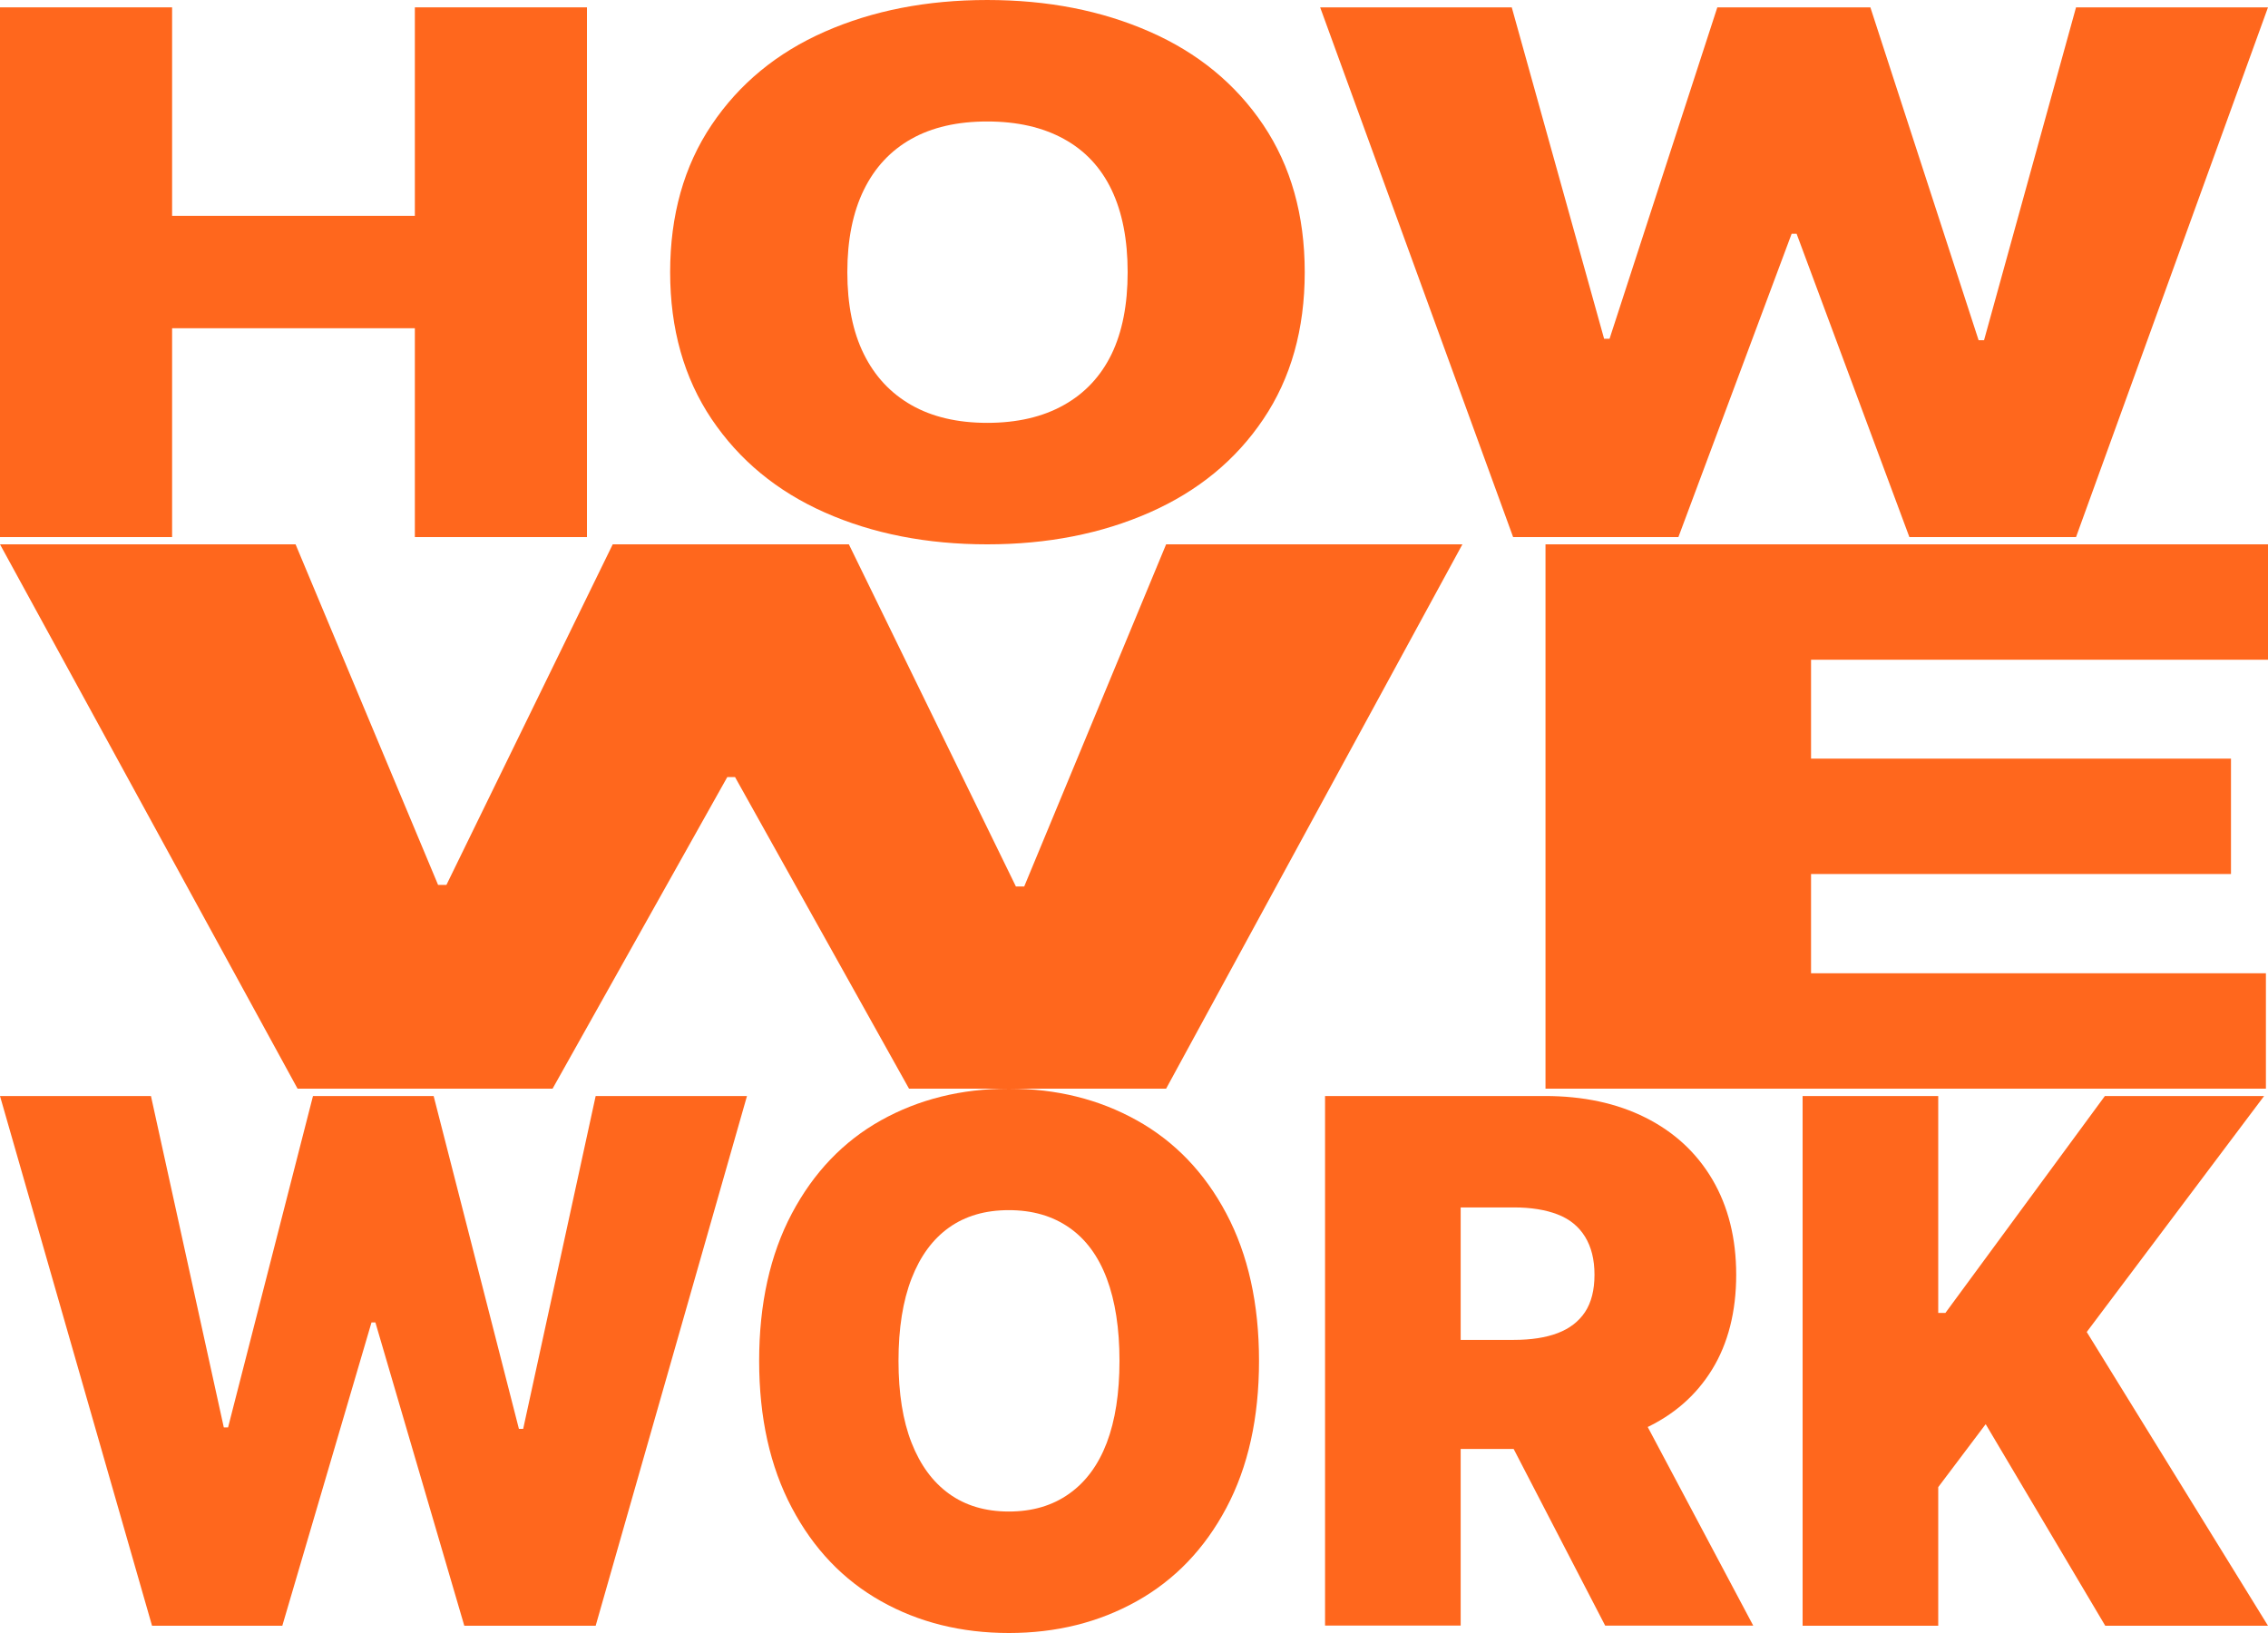
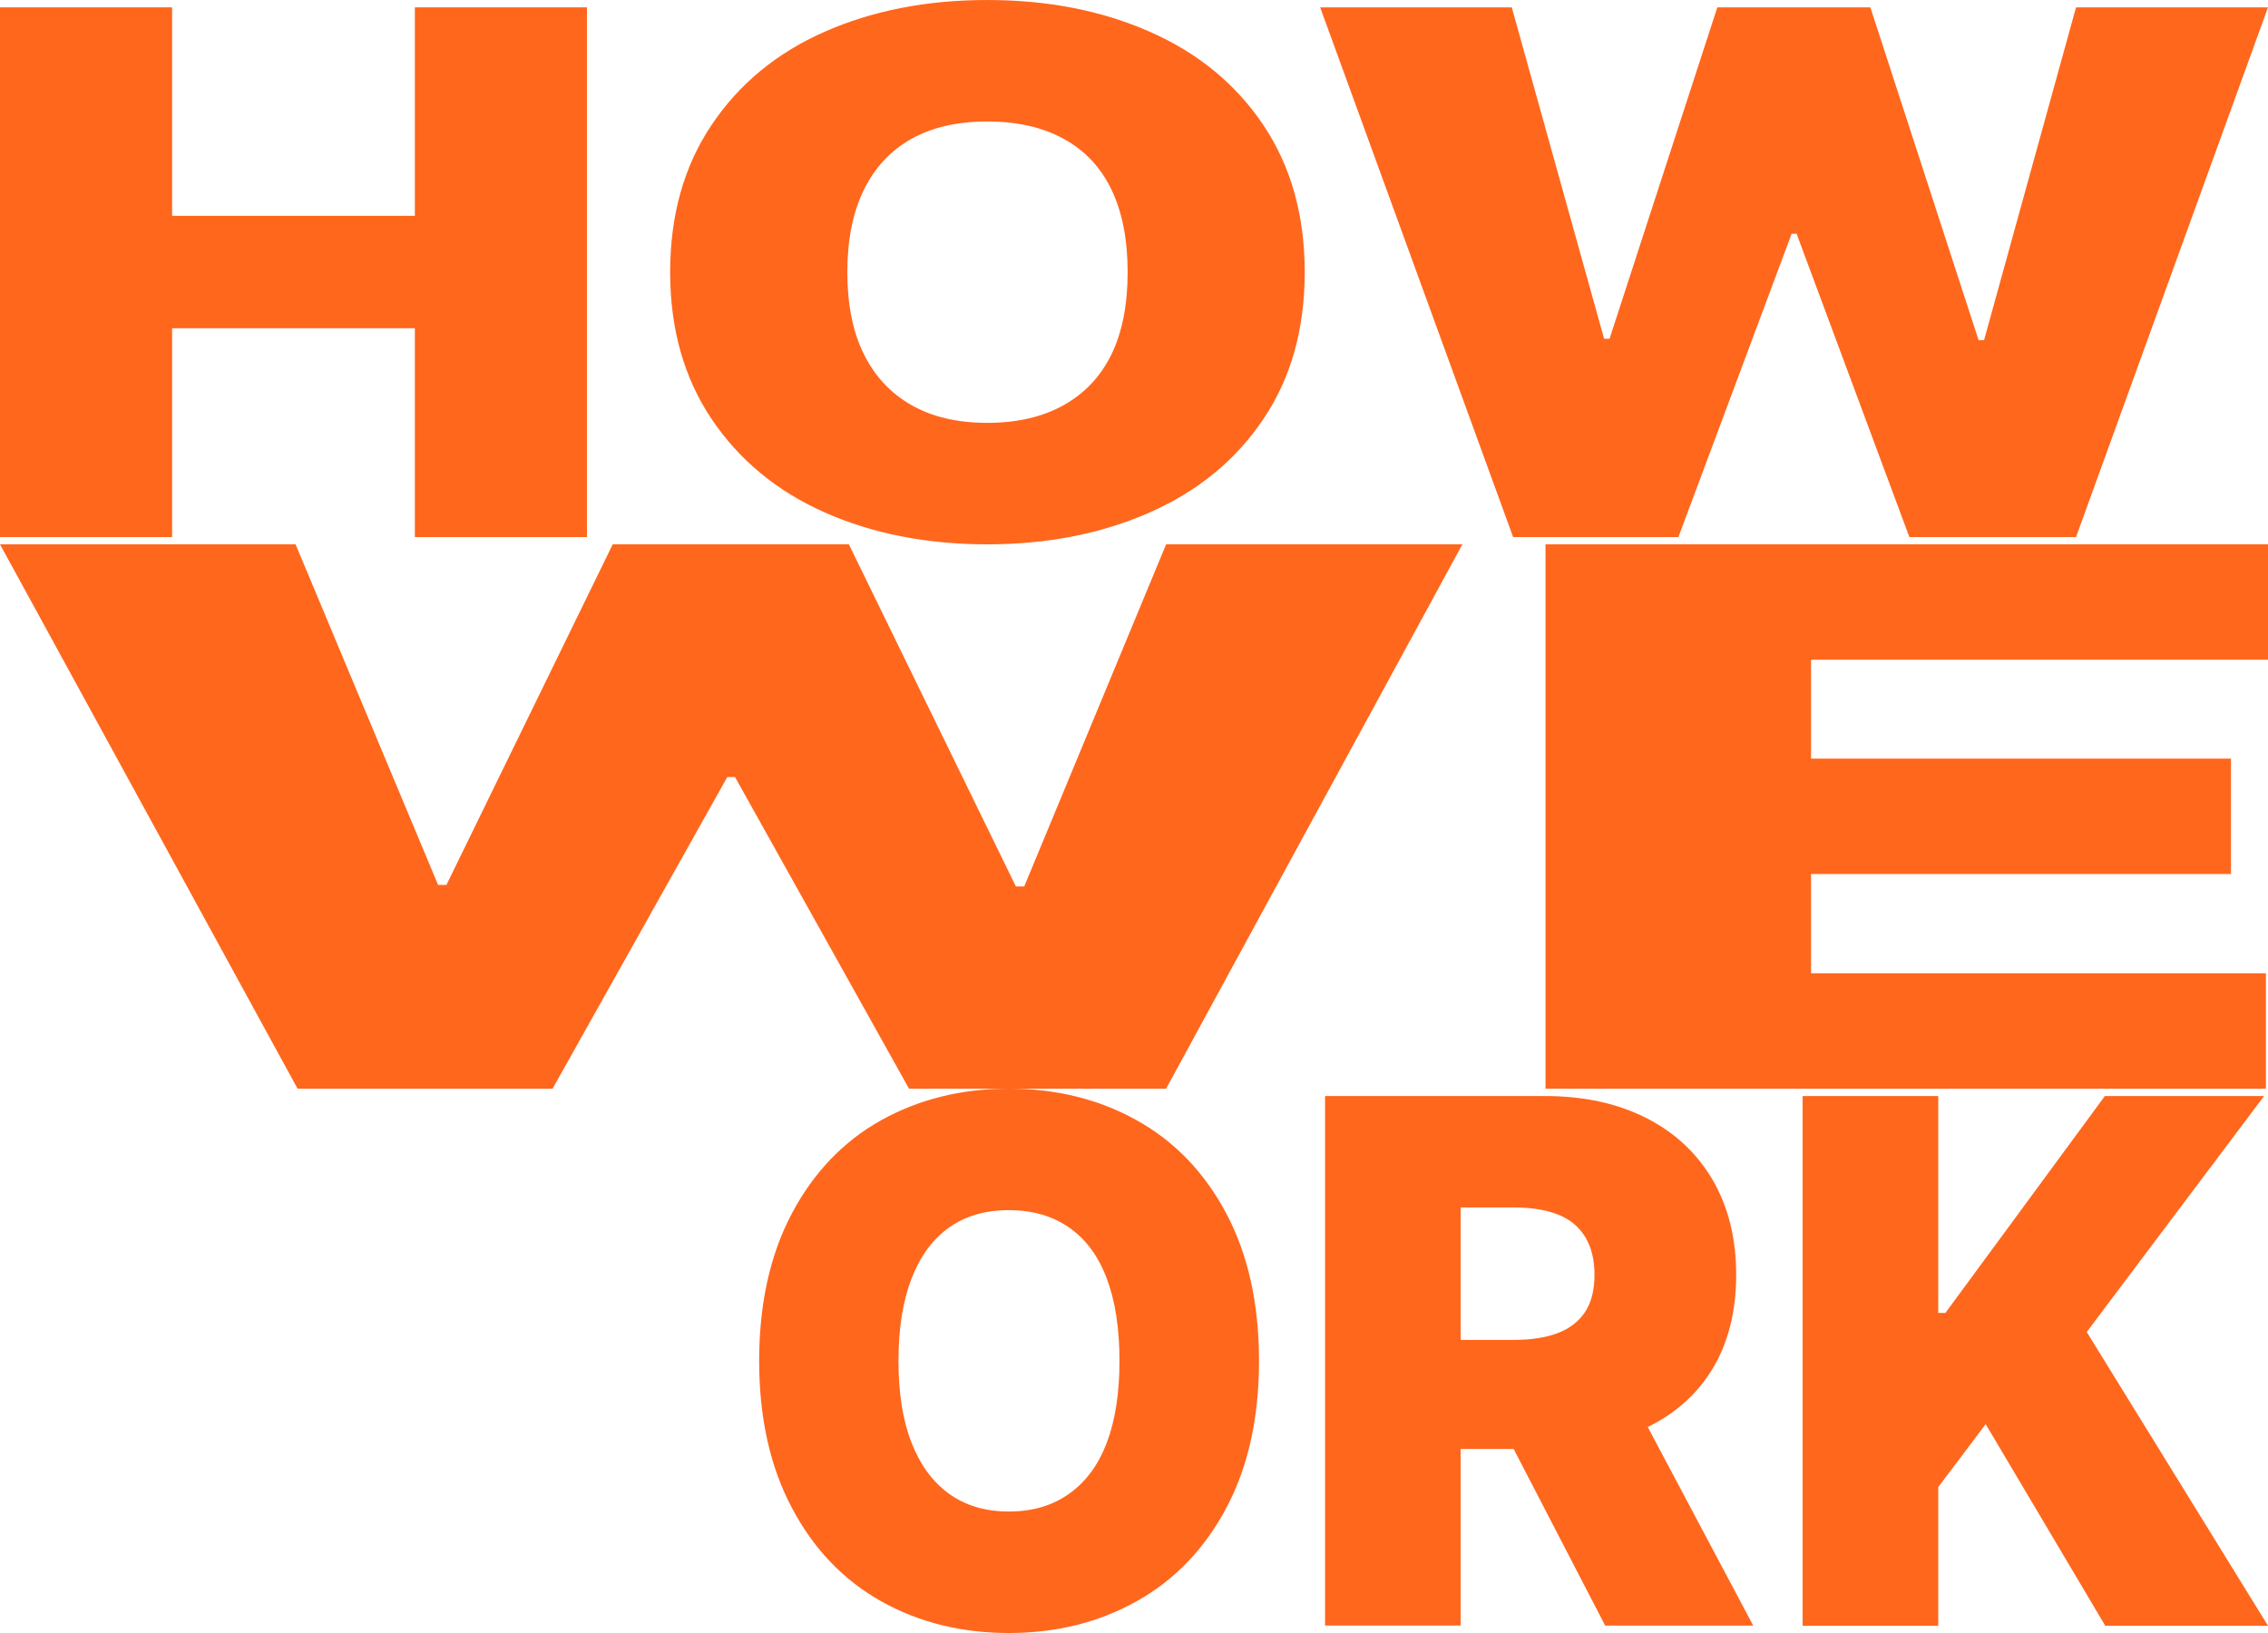
<svg xmlns="http://www.w3.org/2000/svg" id="_레이어_1" data-name="레이어 1" viewBox="0 0 250 180">
  <defs>
    <style>
      .cls-1 {
        fill: #ff671d;
      }
    </style>
  </defs>
  <g>
    <path class="cls-1" d="M0,.81h18.97v22.98h26.76V.81h18.97v58.39h-18.97v-23.02h-26.76v23.02H0V.81Z" />
    <path class="cls-1" d="M139.25,46.21c-3.04,4.52-7.22,7.94-12.53,10.28-5.31,2.34-11.27,3.51-17.9,3.51s-12.62-1.17-17.9-3.51c-5.28-2.34-9.43-5.77-12.48-10.3-3.04-4.53-4.57-9.93-4.57-16.19s1.52-11.7,4.57-16.23c3.04-4.53,7.2-7.96,12.48-10.28,5.27-2.32,11.24-3.49,17.9-3.49s12.59,1.16,17.9,3.49c5.31,2.33,9.48,5.75,12.53,10.28,3.04,4.53,4.57,9.94,4.57,16.23s-1.52,11.69-4.57,16.21ZM122.53,20.93c-1.18-2.47-2.94-4.35-5.27-5.62-2.33-1.28-5.14-1.92-8.44-1.92s-6.08.64-8.36,1.92c-2.28,1.28-4.03,3.15-5.24,5.62-1.21,2.47-1.82,5.5-1.82,9.07s.61,6.59,1.82,9.03c1.21,2.45,2.96,4.32,5.24,5.62,2.28,1.3,5.07,1.96,8.36,1.96s6.11-.65,8.44-1.96c2.33-1.3,4.08-3.18,5.27-5.62,1.18-2.45,1.77-5.46,1.77-9.03s-.59-6.6-1.77-9.07Z" />
    <path class="cls-1" d="M145.52.81h21.12l10.18,36.53h.6L189.3.81h16.87l11.93,36.69h.6L228.84.81h21.16l-21.16,58.39h-18.37l-12.43-33.43h-.55l-12.48,33.43h-18.22L145.52.81Z" />
  </g>
  <g>
    <path class="cls-1" d="M0,60h32.58l15.71,37.54h.92l18.33-37.54h26.03l18.41,37.71h.92l15.64-37.71h32.66l-32.66,60h-28.34l-19.18-34.35h-.85l-19.26,34.35h-28.11L0,60Z" />
    <path class="cls-1" d="M170.36,60h79.64v12.72h-50.37v10.9h46.29v12.72h-46.29v10.94h50.14v12.72h-79.41v-60Z" />
  </g>
  <g>
-     <path class="cls-1" d="M0,120.81h16.64l8.03,36.53h.47l9.36-36.53h13.3l9.4,36.69h.47l7.99-36.69h16.68l-16.68,58.39h-14.48l-9.8-33.43h-.43l-9.83,33.43h-14.36L0,120.81Z" />
    <path class="cls-1" d="M135.18,166.21c-2.4,4.52-5.69,7.94-9.87,10.28-4.18,2.34-8.88,3.51-14.1,3.51s-9.95-1.17-14.1-3.51c-4.16-2.34-7.44-5.77-9.83-10.3-2.4-4.53-3.6-9.93-3.6-16.19s1.2-11.7,3.6-16.23c2.4-4.53,5.68-7.96,9.83-10.28,4.16-2.32,8.86-3.49,14.1-3.49s9.92,1.16,14.1,3.49c4.18,2.33,7.47,5.75,9.87,10.28,2.4,4.53,3.6,9.94,3.6,16.23s-1.2,11.69-3.6,16.21ZM122,140.93c-.93-2.47-2.31-4.35-4.15-5.62-1.84-1.28-4.05-1.92-6.65-1.92s-4.79.64-6.59,1.92c-1.8,1.28-3.17,3.15-4.13,5.62-.96,2.47-1.44,5.5-1.44,9.07s.48,6.59,1.44,9.03c.96,2.45,2.33,4.32,4.13,5.62,1.8,1.3,3.99,1.96,6.59,1.96s4.81-.65,6.65-1.96c1.84-1.3,3.22-3.18,4.15-5.62.93-2.45,1.4-5.46,1.4-9.03s-.47-6.6-1.4-9.07Z" />
    <path class="cls-1" d="M146.06,120.81h24.23c4.22,0,7.92.79,11.09,2.38,3.17,1.59,5.63,3.86,7.38,6.83,1.74,2.97,2.62,6.47,2.62,10.5s-.89,7.57-2.66,10.44c-1.77,2.88-4.28,5.05-7.51,6.53-3.24,1.48-7.05,2.22-11.43,2.22h-14.75v-12.02h11.84c1.91,0,3.53-.25,4.84-.75,1.31-.5,2.31-1.27,3.01-2.32.69-1.05,1.04-2.42,1.04-4.11s-.35-3.06-1.04-4.19c-.7-1.13-1.7-1.95-3.03-2.46-1.32-.51-2.93-.77-4.82-.77h-5.86v46.09h-14.95v-58.39ZM193.27,179.19h-16.33l-13.85-26.73h15.97l14.2,26.73Z" />
    <path class="cls-1" d="M198.7,120.81h14.95v23.91h.79l17.58-23.91h17.55l-19.55,26.01,19.98,32.38h-17.94l-13.18-22.22-5.23,6.94v15.28h-14.95v-58.39Z" />
  </g>
</svg>